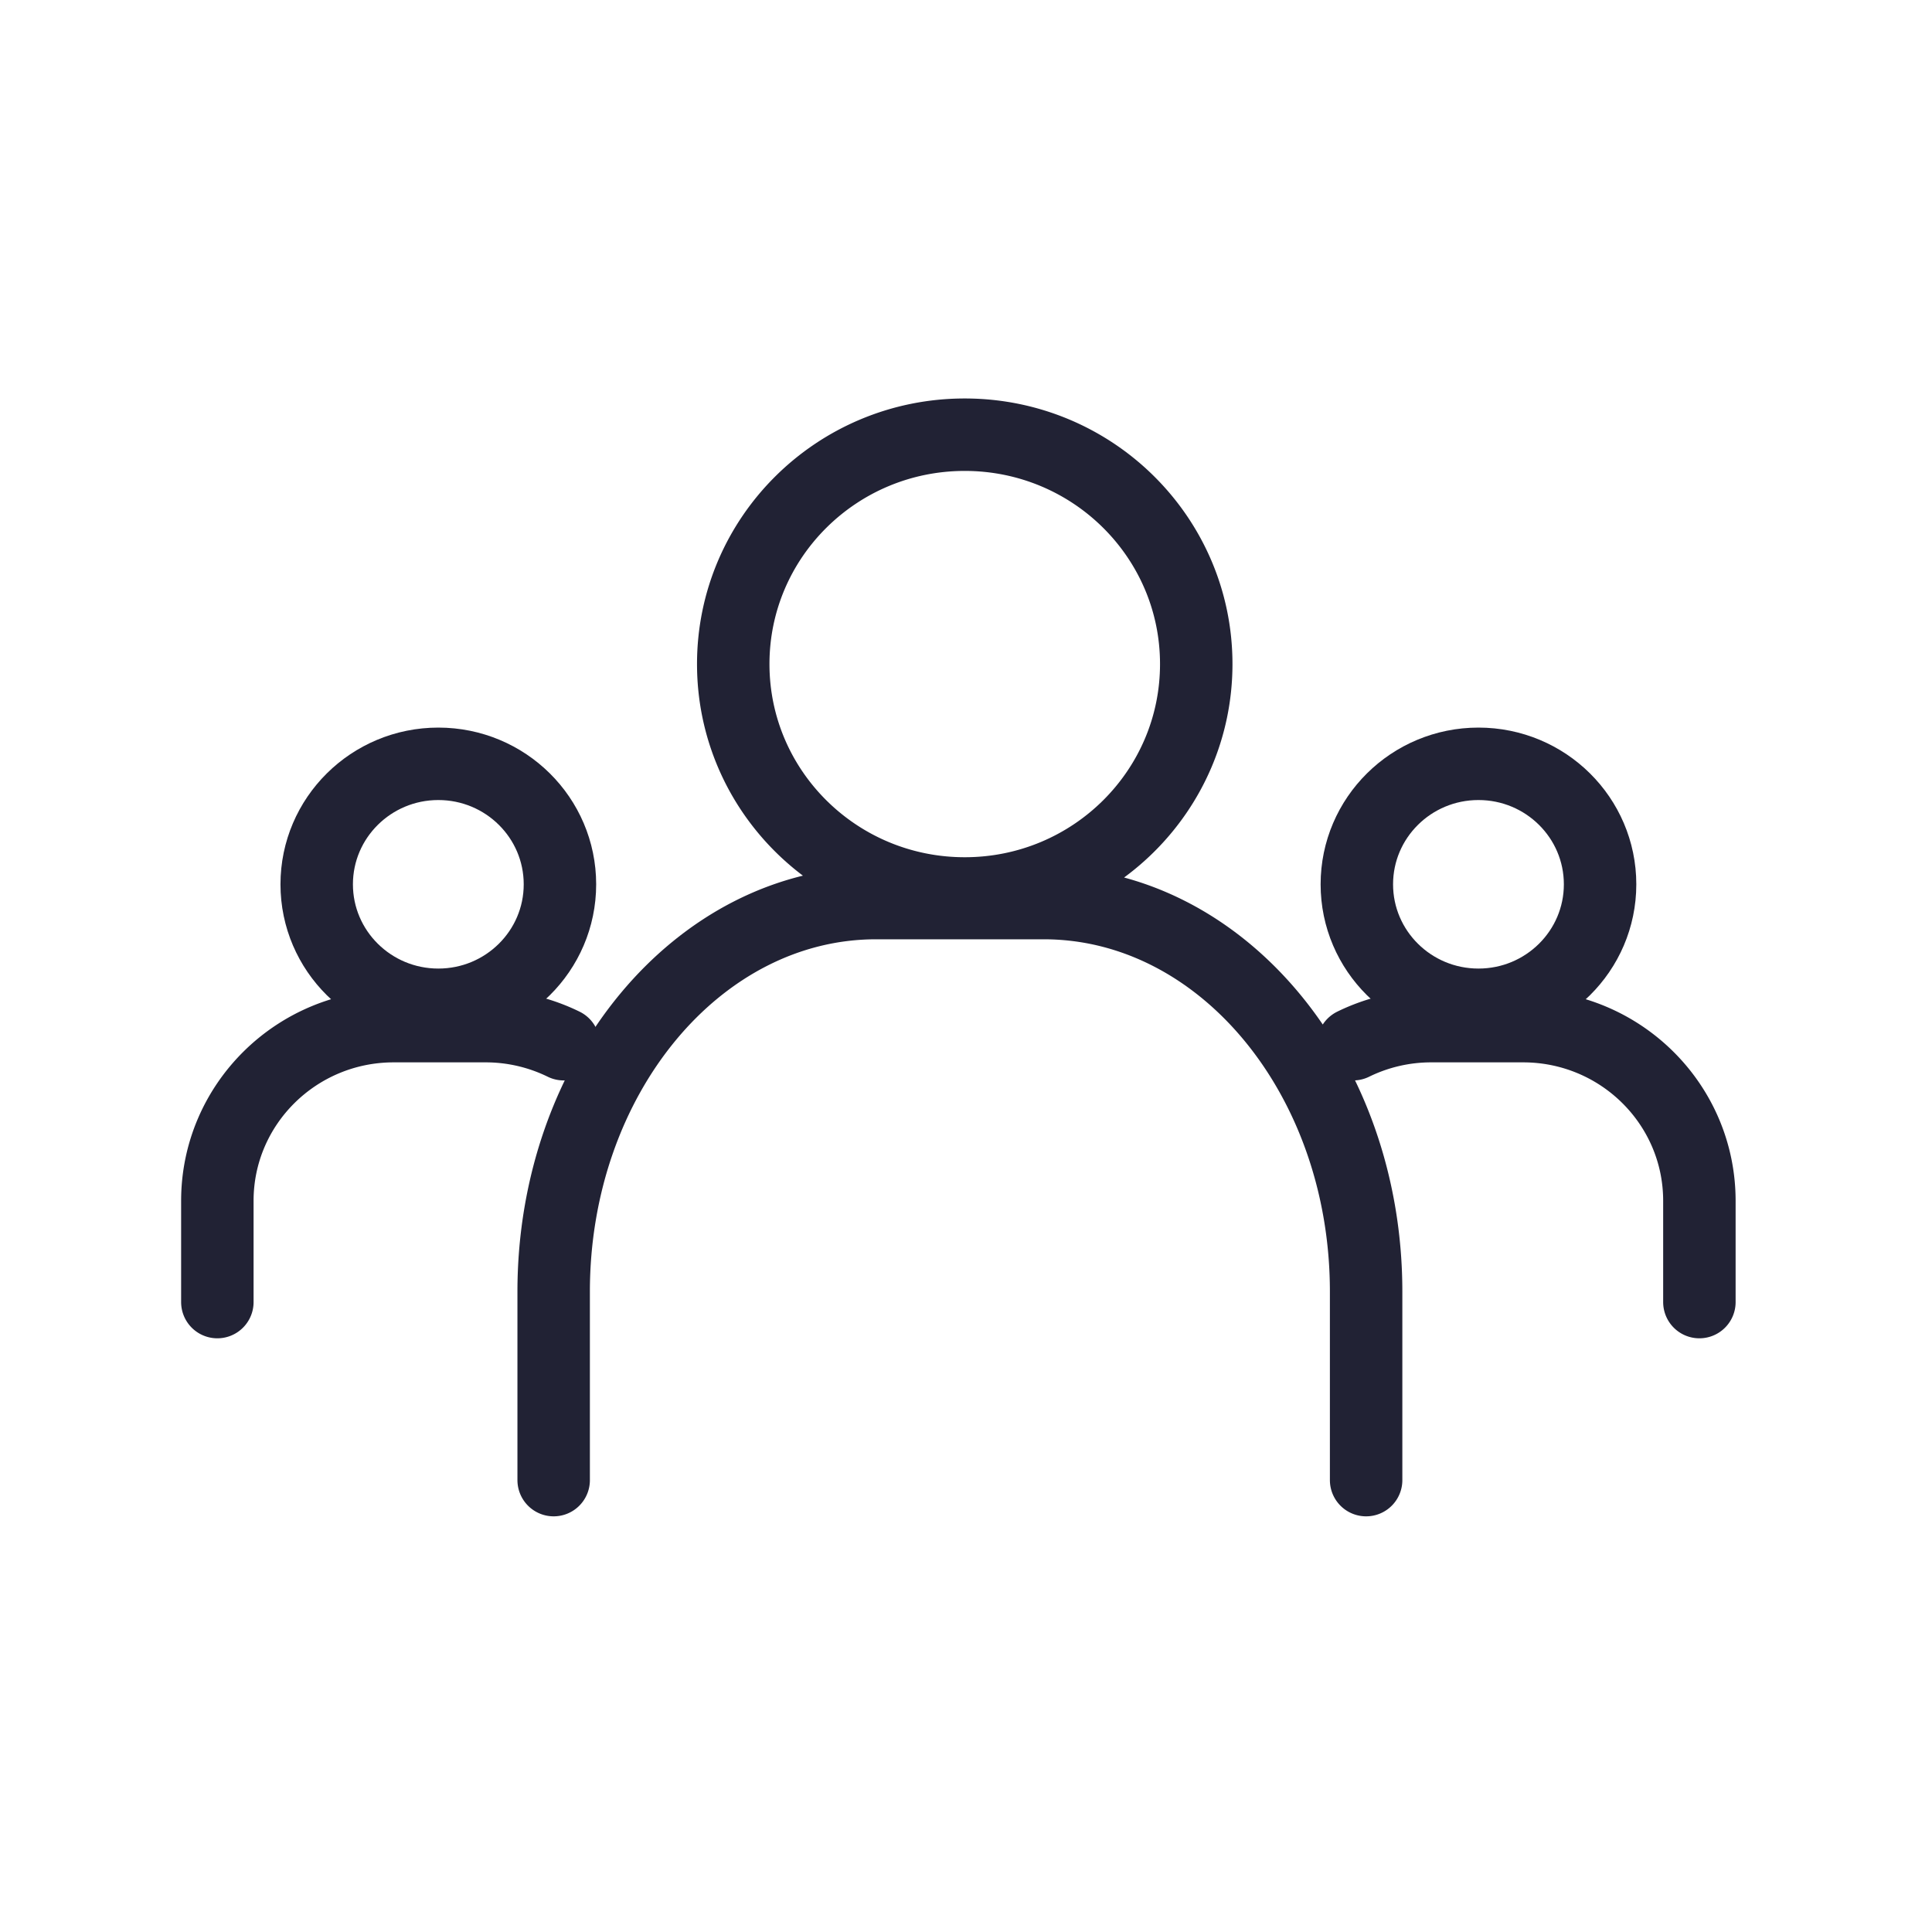
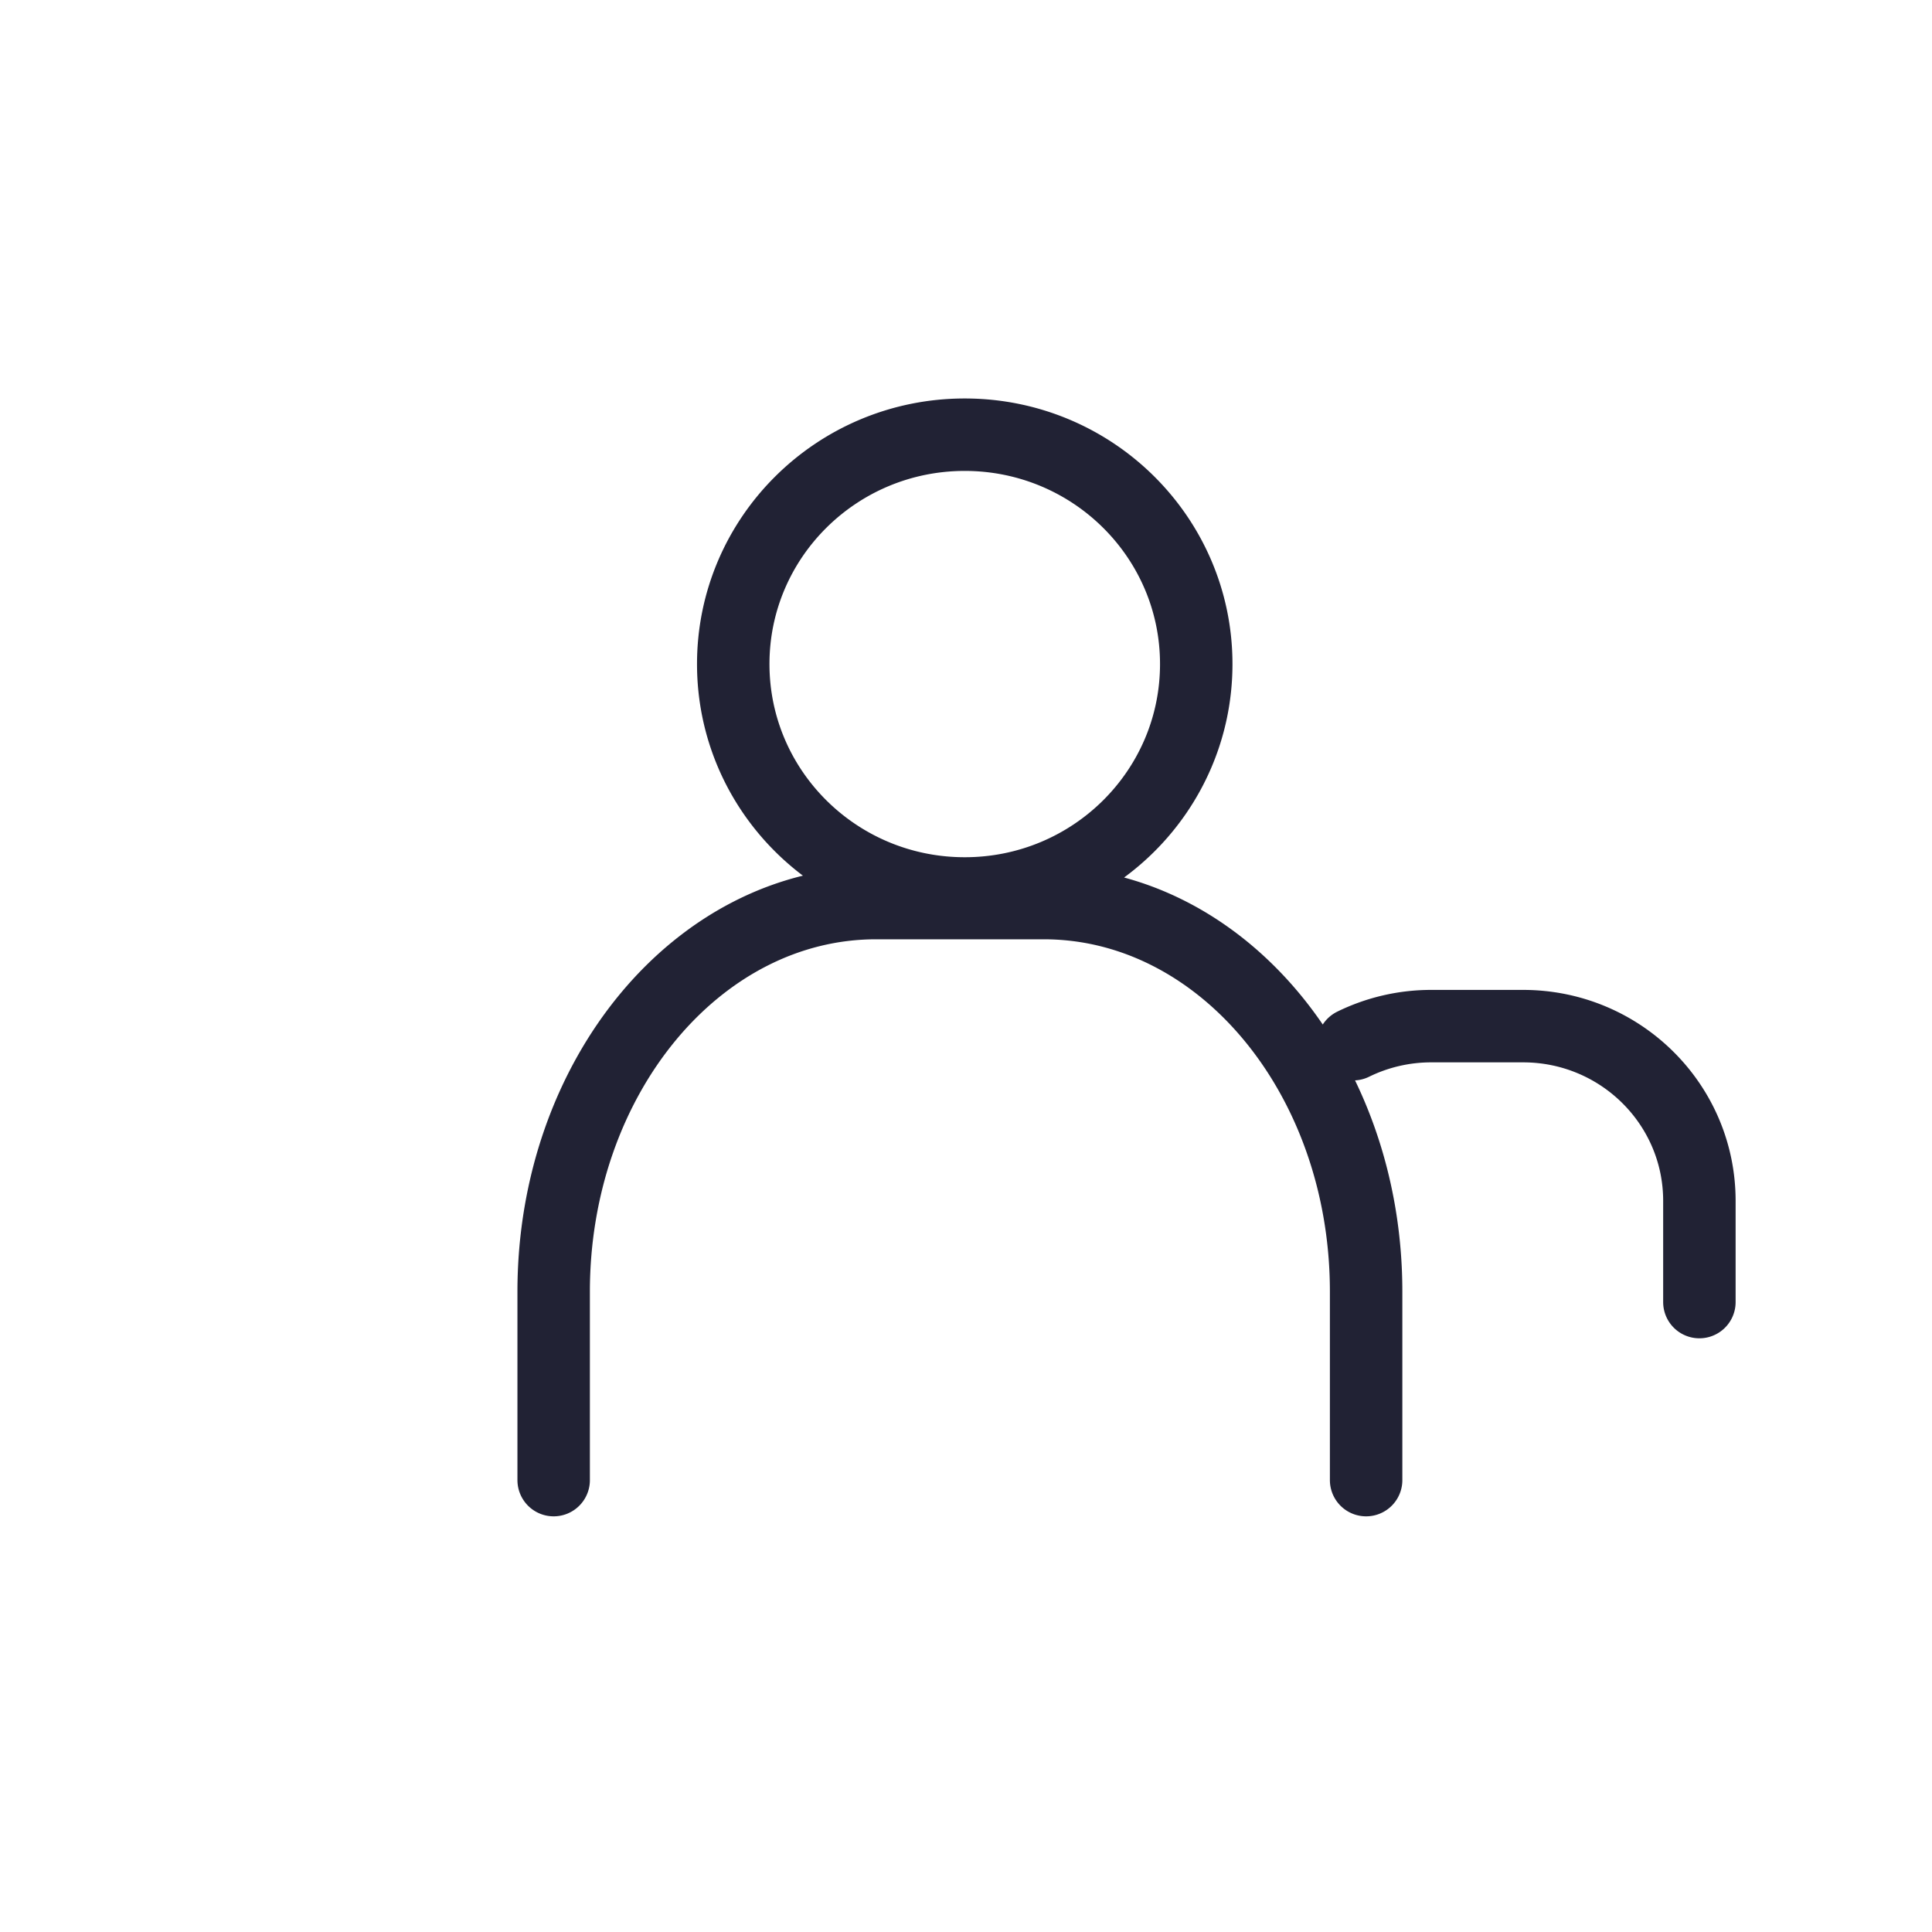
<svg xmlns="http://www.w3.org/2000/svg" width="40" height="40">
  <g stroke="#212234" stroke-width="1.5" fill="none" fill-rule="evenodd">
-     <path d="M33.128 18.309c0 1.377-1.127 2.494-2.518 2.494-1.391 0-2.518-1.117-2.518-2.494 0-1.378 1.127-2.495 2.518-2.495 1.391 0 2.518 1.117 2.518 2.495z" />
    <path d="M24.767 13.748c0 2.623-2.146 4.75-4.793 4.75-2.647 0-4.793-2.127-4.793-4.75 0-2.622 2.146-4.748 4.793-4.748 2.647 0 4.793 2.126 4.793 4.748zm3.517 16.896v-3.903c0-4.443-2.988-8.044-6.674-8.044h-3.472c-3.686 0-6.674 3.601-6.675 8.044v3.903m16.553-9.025a3.668 3.668 0 0 1 1.618-.374h1.9c2.016 0 3.65 1.619 3.65 3.617v2.096" stroke-linecap="round" stroke-linejoin="round" />
-     <path d="M6.557 18.309c0 1.377 1.128 2.494 2.518 2.494 1.391 0 2.518-1.117 2.518-2.494 0-1.378-1.127-2.495-2.518-2.495-1.39 0-2.518 1.117-2.518 2.495z" />
-     <path d="M11.67 21.619a3.668 3.668 0 0 0-1.619-.374h-1.9c-2.015 0-3.651 1.619-3.651 3.617v2.096" stroke-linecap="round" stroke-linejoin="round" />
  </g>
</svg>